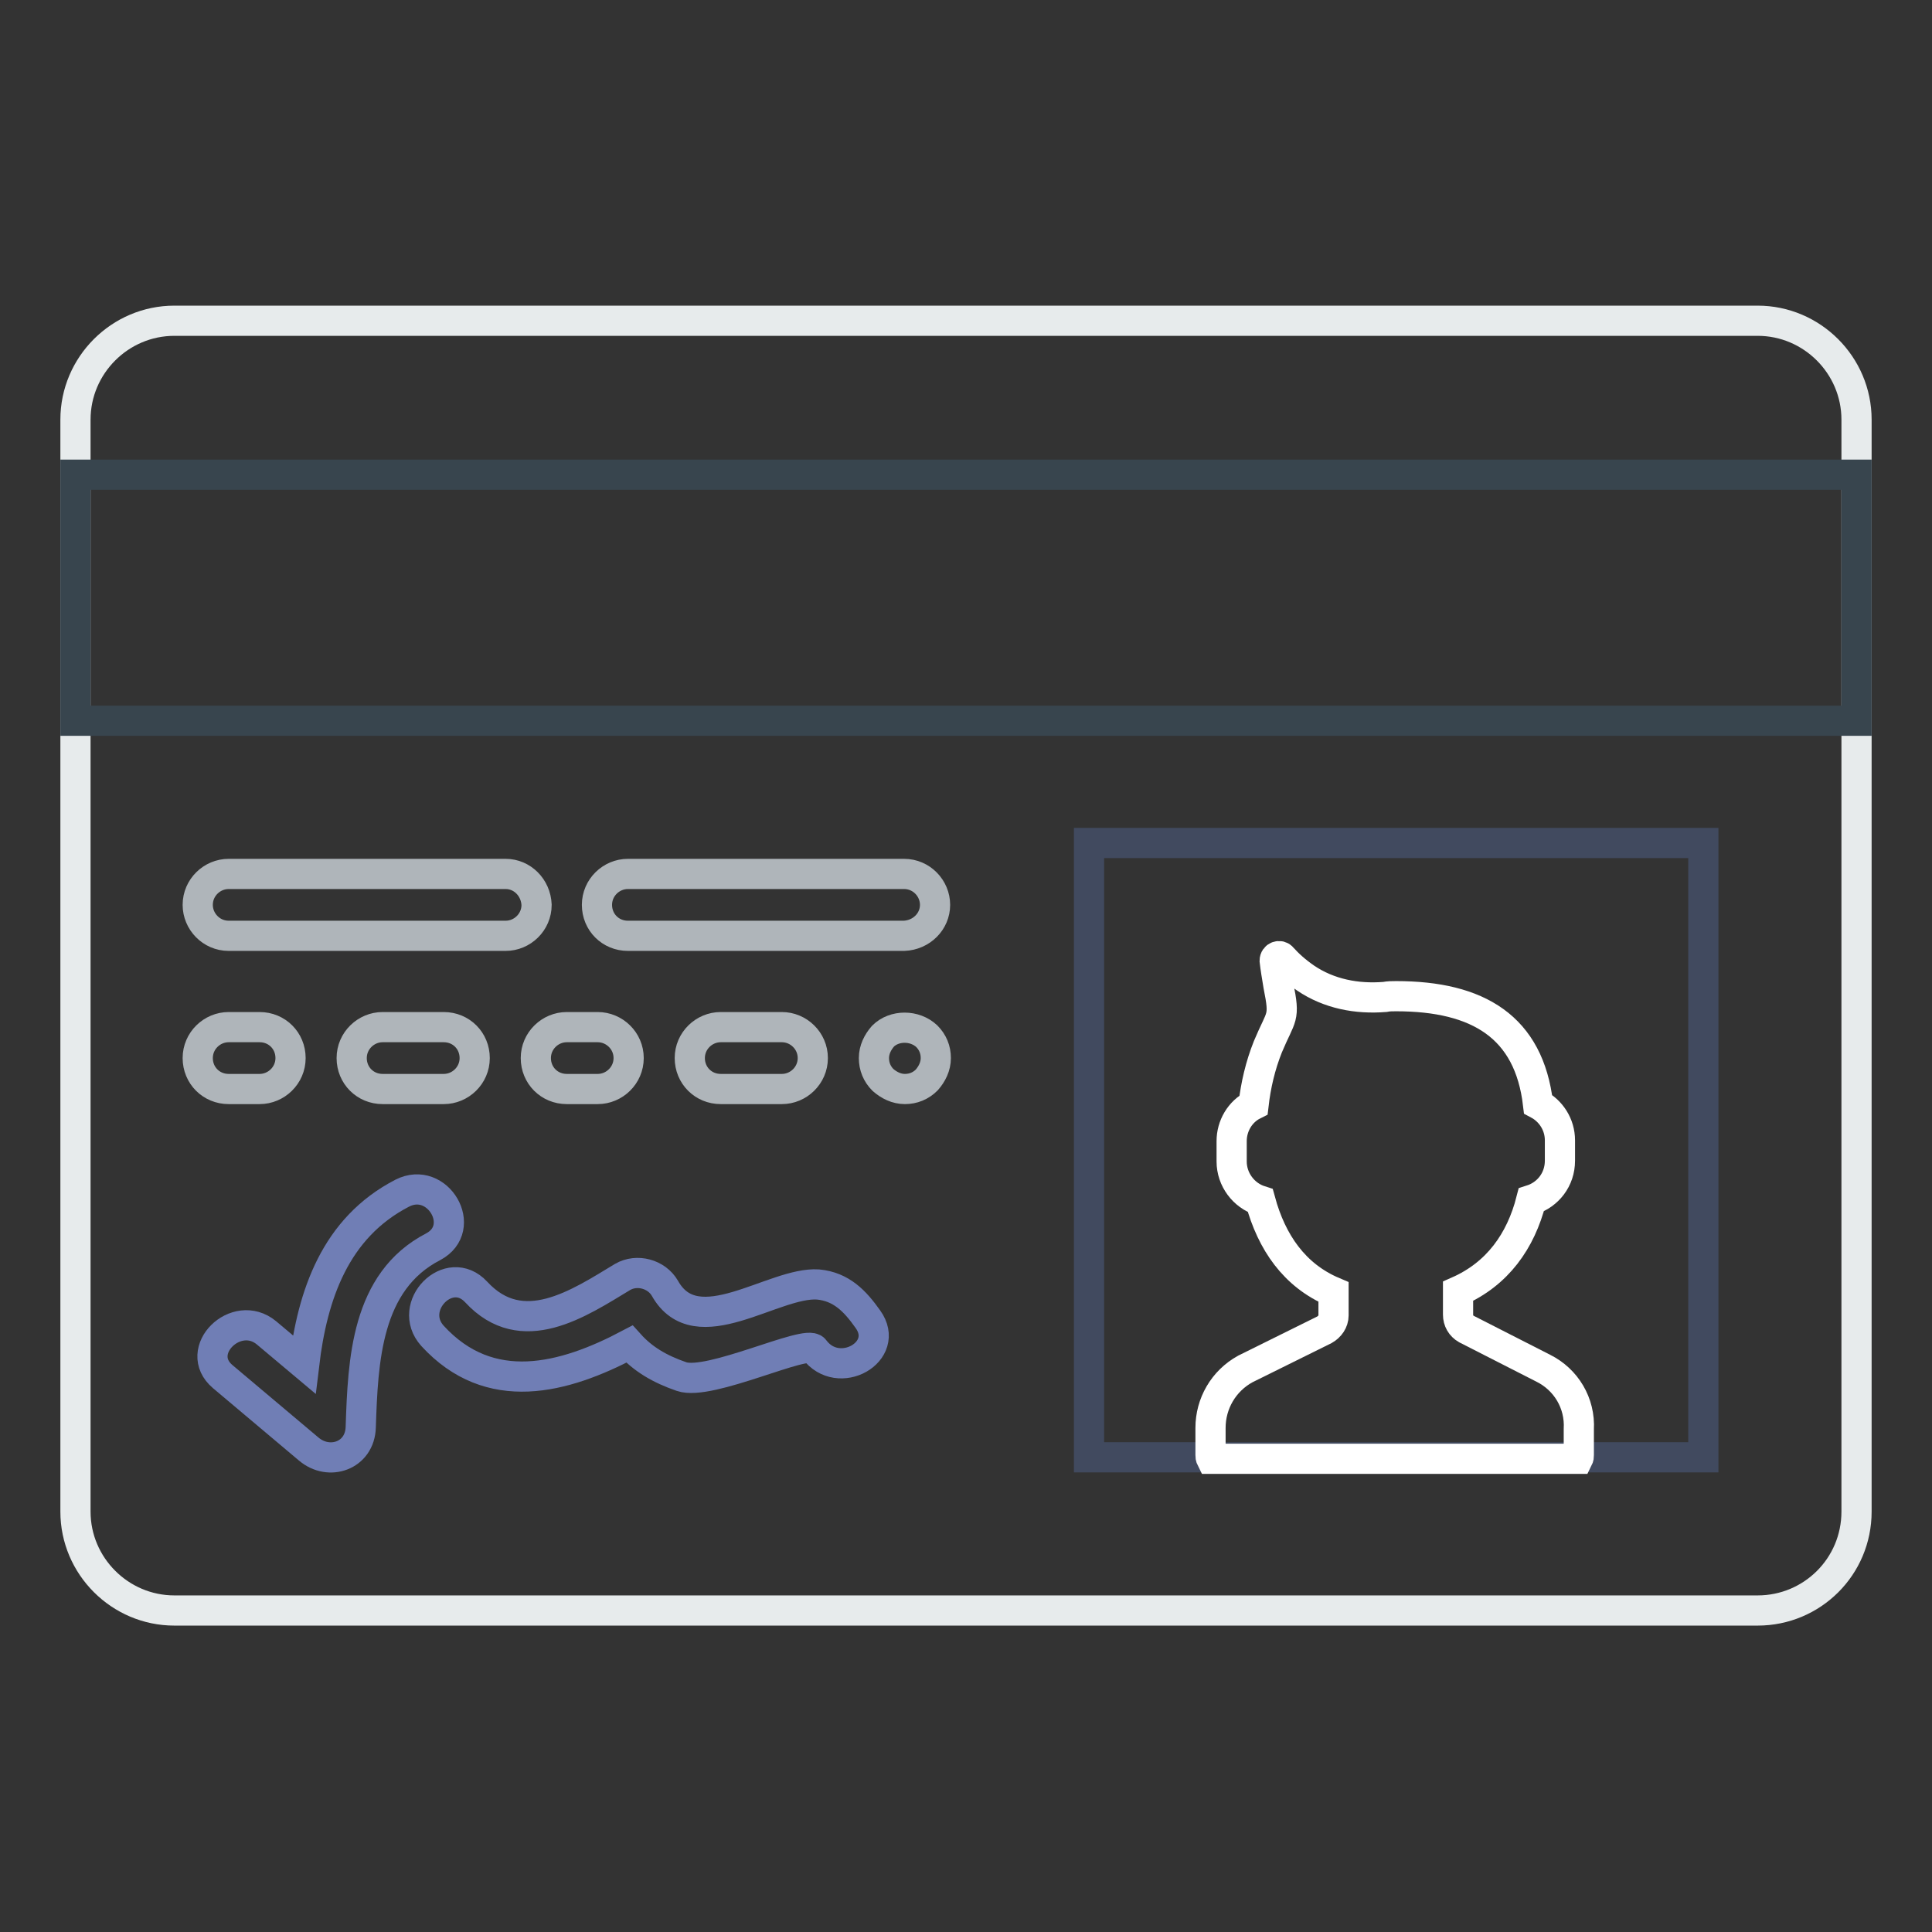
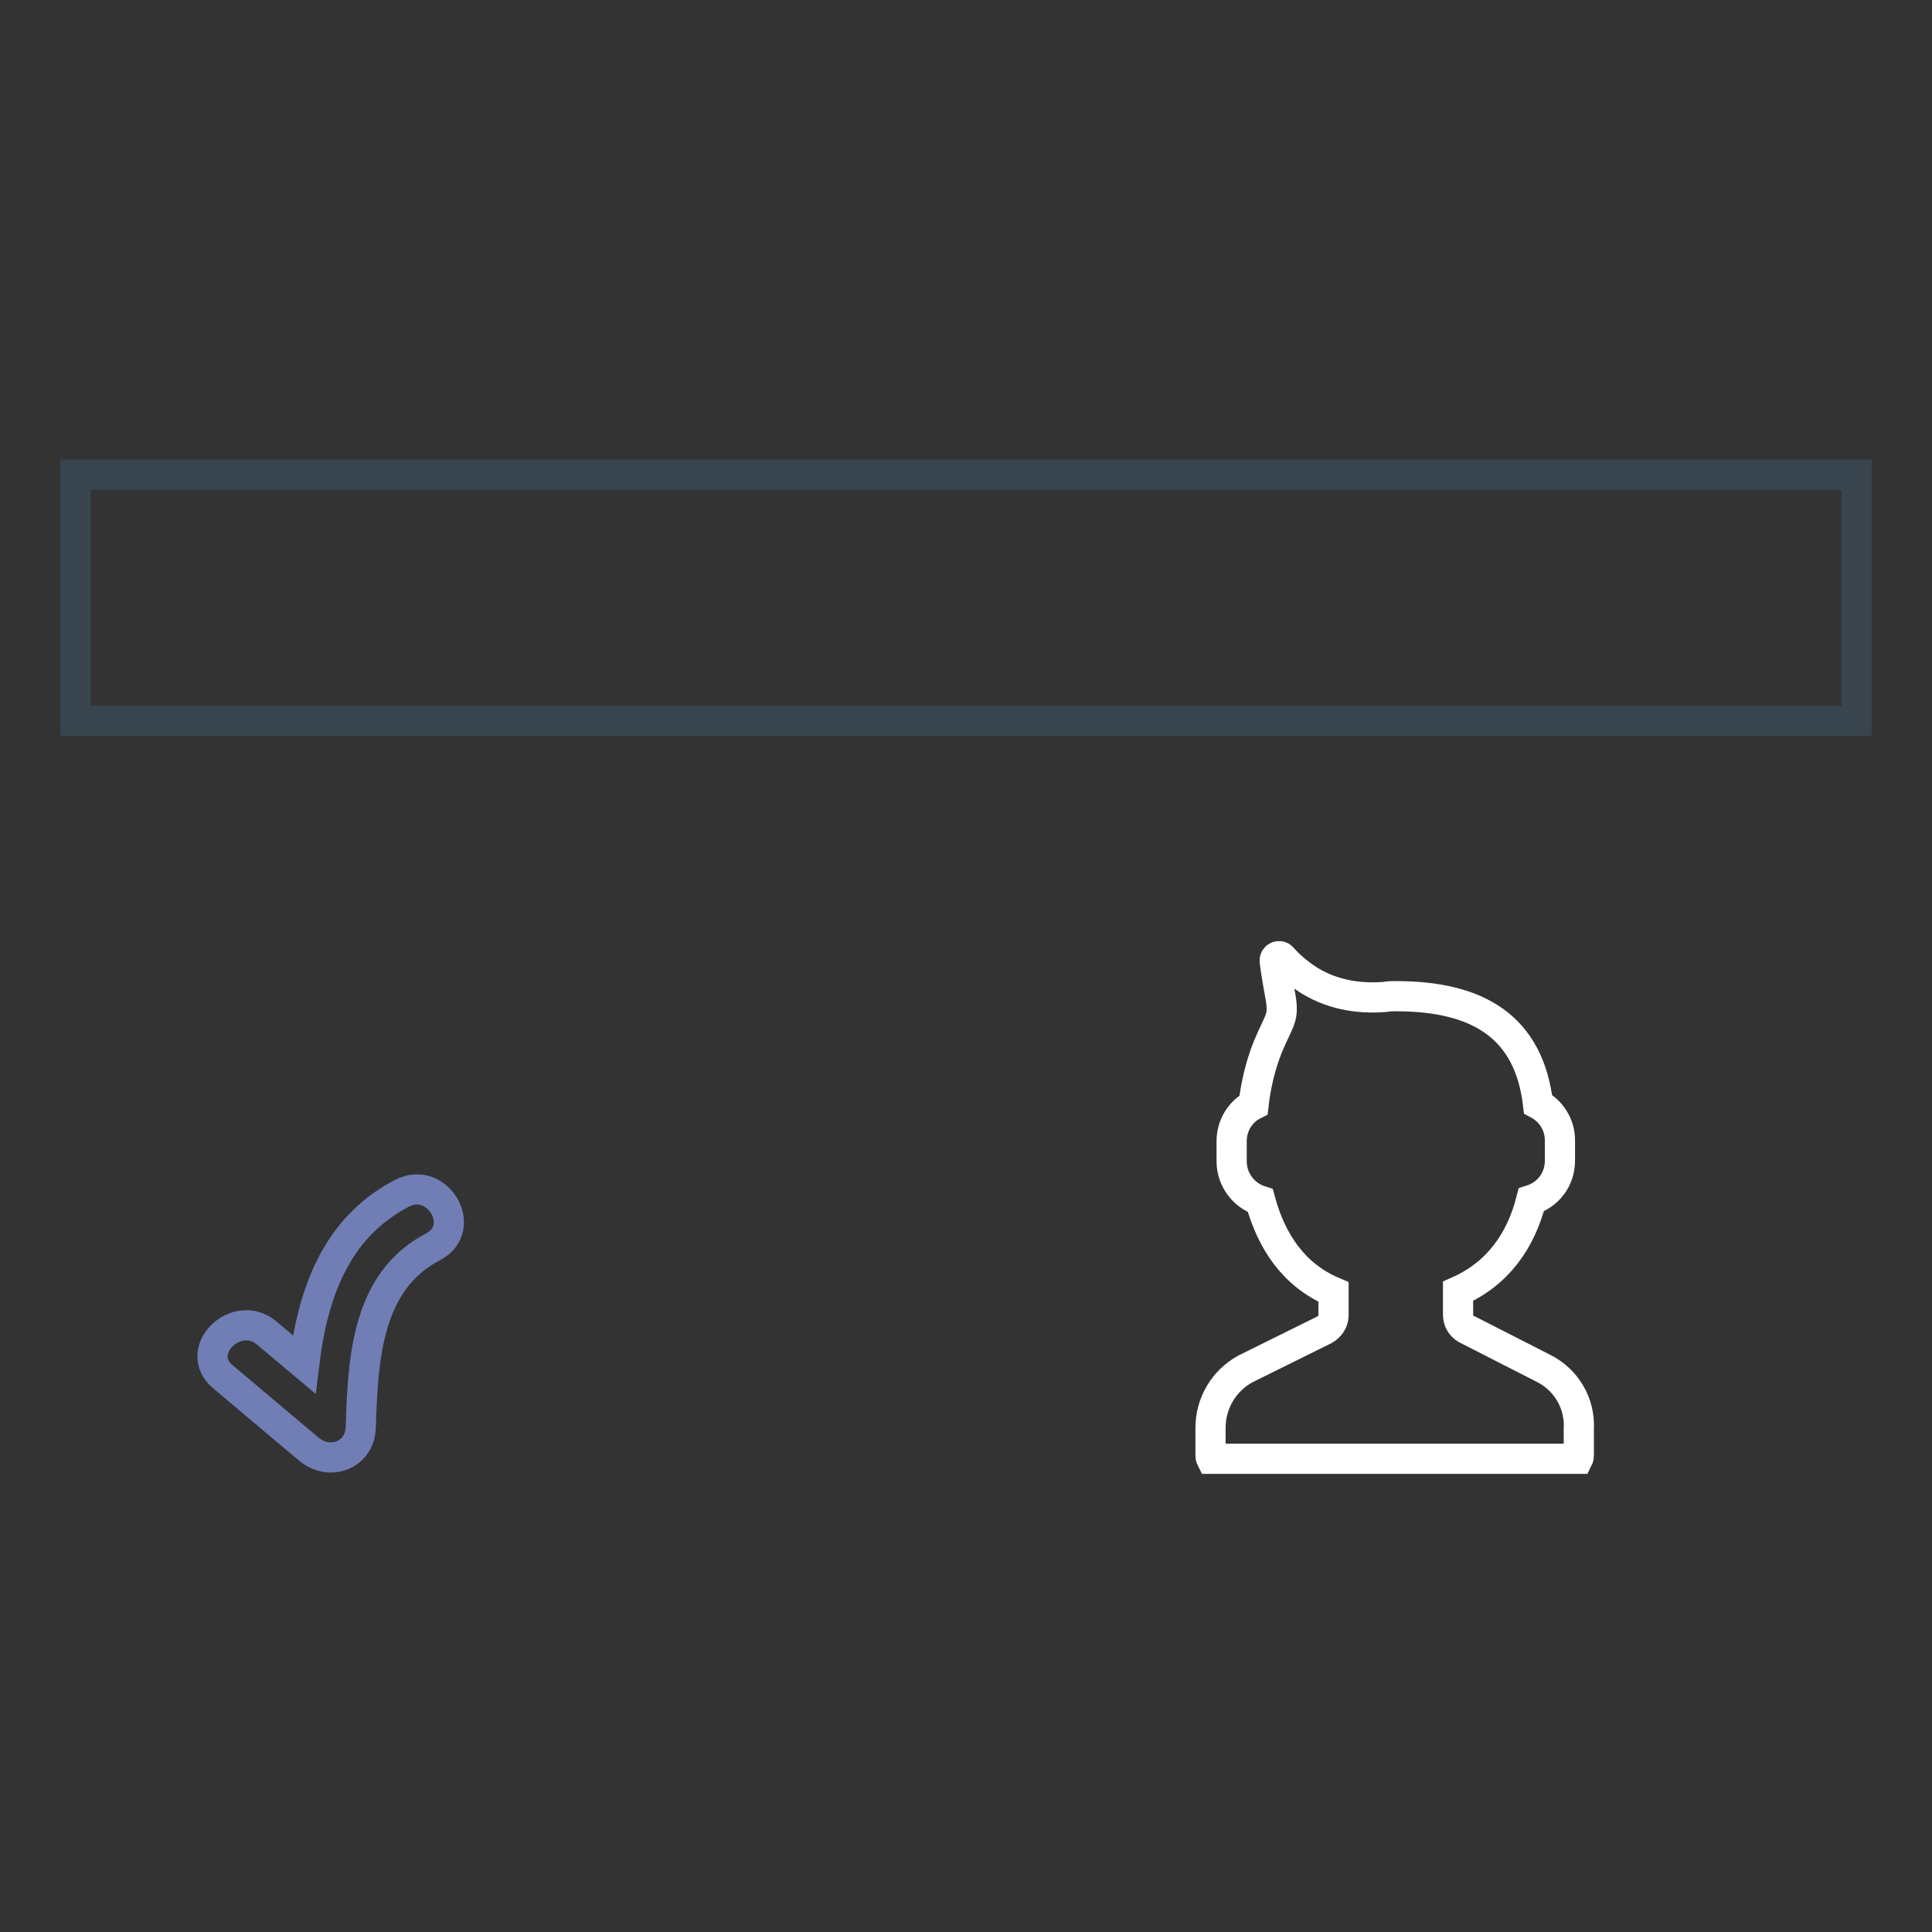
<svg xmlns="http://www.w3.org/2000/svg" version="1.1" x="0px" y="0px" viewBox="0 0 256 256" enable-background="new 0 0 256 256" xml:space="preserve">
  <rect x="0" y="0" width="256" height="256" fill="#333333" stroke="none" />
  <g>
-     <path stroke-width="4" fill-opacity="0" stroke="#e7ebec" d="M232.9,213.4H23.1c-7.2,0-13.1-5.9-13.1-13.1V55.6c0-7.2,5.9-13.1,13.1-13.1h209.8 c7.2,0,13.1,5.9,13.1,13.1v144.7C246,207.6,240.1,213.4,232.9,213.4z" />
-     <path stroke-width="4" fill-opacity="0" stroke="#414a5f" d="M144.3,111.7h81.4v81.4h-81.4V111.7z" />
    <path stroke-width="4" fill-opacity="0" stroke="#ffffff" d="M204.5,181.3l-10.2-5.2c-0.7-0.4-1.1-1.1-1.1-1.9v-3.1c5.2-2.3,8.3-6.6,9.7-12.1c2.2-0.7,3.8-2.7,3.8-5.2 v-2.7c0-2.1-1.2-3.9-2.9-4.8c-1.2-10.2-7.9-14.3-18.8-14.3c-0.5,0-1,0-1.5,0.1c-3.7,0.3-7.4-0.4-10.5-2.5c-1.3-0.9-2.3-1.8-3.1-2.7 c-0.3-0.4-1-0.2-1,0.4c0.1,0.9,0.3,2.1,0.5,3.3c0.9,4.5,0.4,3.8-1.4,8.1c-1,2.5-1.6,5.1-1.9,7.7c-1.8,0.9-2.9,2.8-2.9,4.8v2.7 c0,2.4,1.6,4.5,3.8,5.2c1.5,5.5,4.5,9.9,9.7,12.1v3.1c0,0.8-0.5,1.5-1.2,1.9l-10.5,5.2c-2.9,1.6-4.6,4.6-4.6,7.8v3.6 c0,0.2,0,0.3,0.1,0.5h48.6c0.1-0.2,0.1-0.3,0.1-0.5v-3.4C209.4,185.9,207.5,182.8,204.5,181.3L204.5,181.3z" />
    <path stroke-width="4" fill-opacity="0" stroke="#38454e" d="M10,62.9h236v32.6H10V62.9z" />
-     <path stroke-width="4" fill-opacity="0" stroke="#afb5ba" d="M67,115.8H30.3c-2.2,0-4.1,1.8-4.1,4.1c0,2.2,1.8,4.1,4.1,4.1c0,0,0,0,0,0H67c2.2,0,4.1-1.8,4.1-4.1 C71,117.6,69.2,115.8,67,115.8C67,115.8,67,115.8,67,115.8z M123.9,119.9c0-2.2-1.8-4.1-4.1-4.1l0,0H83.2c-2.2,0-4.1,1.8-4.1,4.1 s1.8,4.1,4.1,4.1c0,0,0,0,0,0h36.6C122.1,123.9,123.9,122.1,123.9,119.9L123.9,119.9z M34.4,136.1h-4.1c-2.2,0-4.1,1.8-4.1,4.1 s1.8,4.1,4.1,4.1h4.1c2.2,0,4.1-1.8,4.1-4.1S36.7,136.1,34.4,136.1z M58.8,136.1h-8.1c-2.2,0-4.1,1.8-4.1,4.1s1.8,4.1,4.1,4.1h8.1 c2.2,0,4.1-1.8,4.1-4.1S61.1,136.1,58.8,136.1z M79.2,136.1h-4.1c-2.2,0-4.1,1.8-4.1,4.1s1.8,4.1,4.1,4.1h4.1 c2.2,0,4.1-1.8,4.1-4.1S81.4,136.1,79.2,136.1L79.2,136.1z M103.6,136.1h-8.1c-2.2,0-4.1,1.8-4.1,4.1s1.8,4.1,4.1,4.1h8.1 c2.2,0,4.1-1.8,4.1-4.1S105.8,136.1,103.6,136.1z M117,137.3c-0.7,0.8-1.2,1.8-1.2,2.9c0,1.1,0.4,2.1,1.2,2.9 c0.8,0.7,1.8,1.2,2.9,1.2c1.1,0,2.1-0.4,2.9-1.2c0.7-0.8,1.2-1.8,1.2-2.9c0-1.1-0.4-2.1-1.2-2.9C121.2,135.8,118.5,135.8,117,137.3 z" />
    <path stroke-width="4" fill-opacity="0" stroke="#707eb5" d="M53.3,158.1c-8.9,4.6-11.9,13.5-13,22.7l-5-4.2c-4-3.3-9.8,2.4-5.8,5.8l11.4,9.6c2.7,2.3,6.8,0.9,6.9-2.9 c0.3-8.8,0.7-19.3,9.6-23.9C62.1,162.7,58,155.7,53.3,158.1z" />
-     <path stroke-width="4" fill-opacity="0" stroke="#707eb5" d="M115,174.8c-1.7-2.4-3.5-4.3-6.6-4.6c-5.9-0.4-16.1,8-20.3,0.5c-1.1-1.9-3.7-2.6-5.6-1.5 c-5.8,3.5-13.3,8.6-19.4,2c-3.6-3.9-9.3,1.9-5.8,5.8c7.6,8.3,17.4,5.7,26.1,1.1c1.8,2,4,3.3,6.9,4.3c3.7,1.3,16.6-5,17.6-3.6 C111.1,183.1,118.1,179.1,115,174.8z" />
  </g>
</svg>